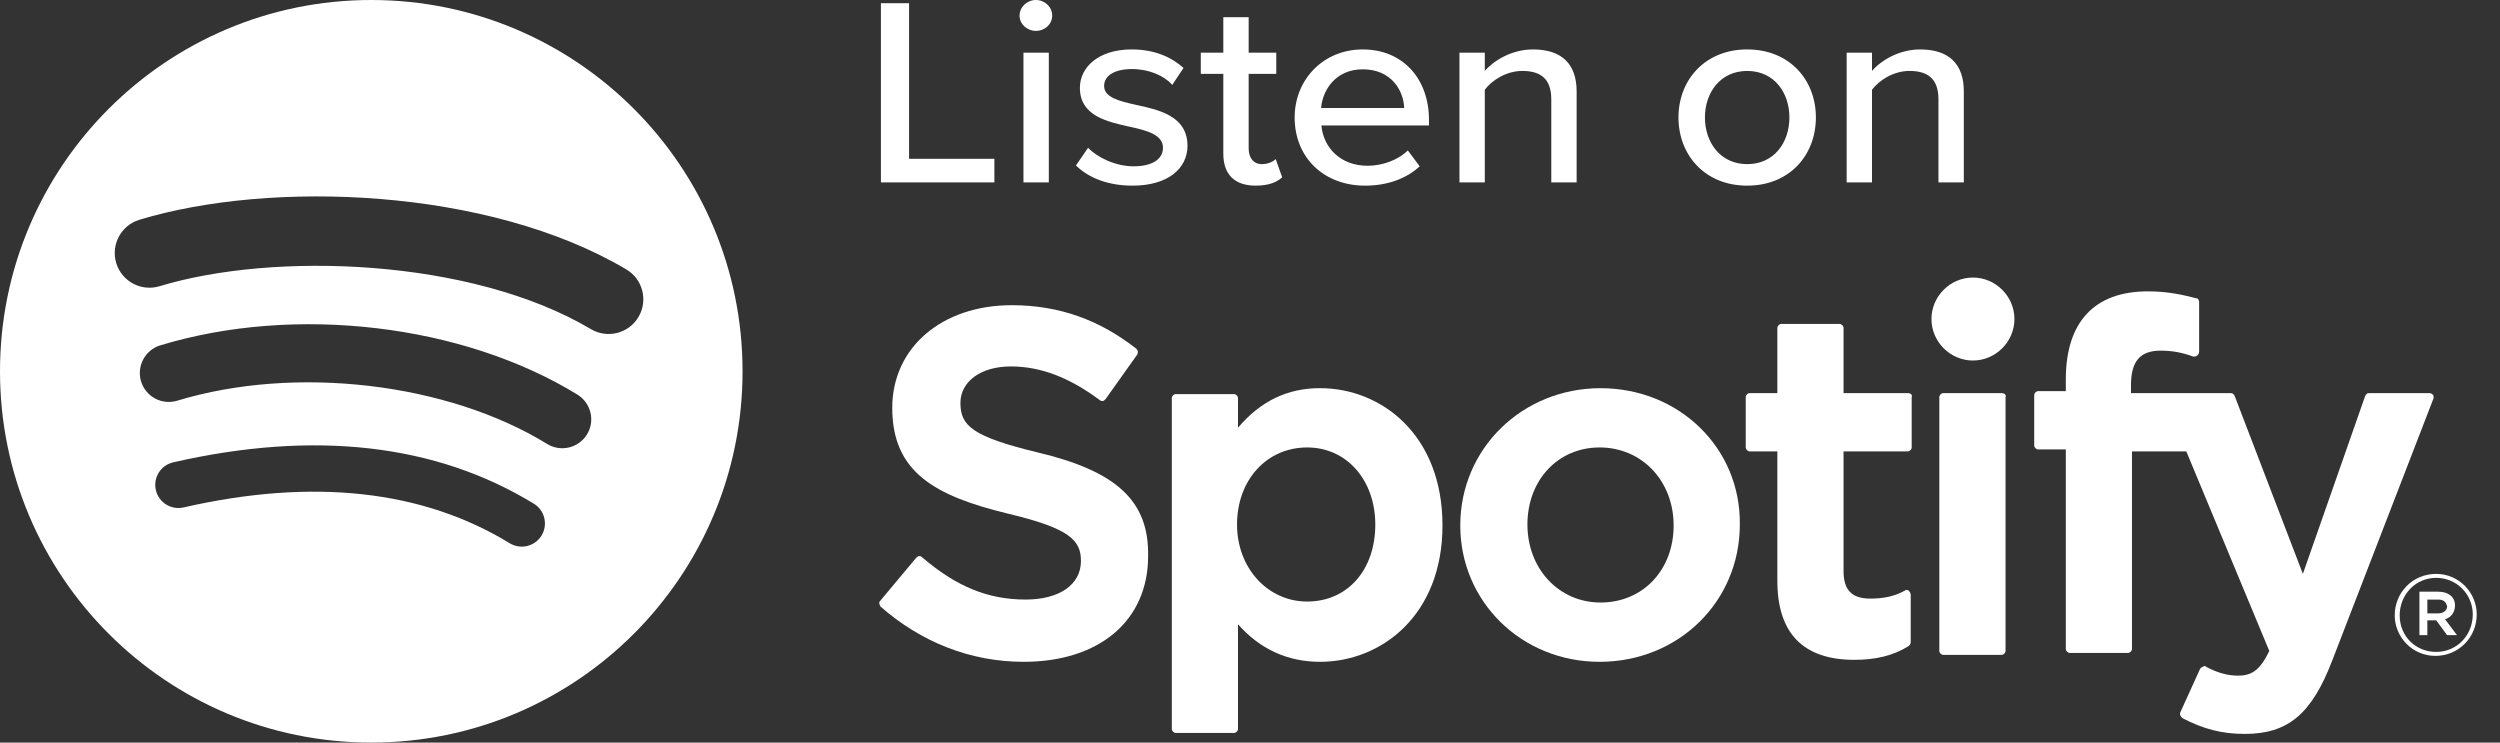
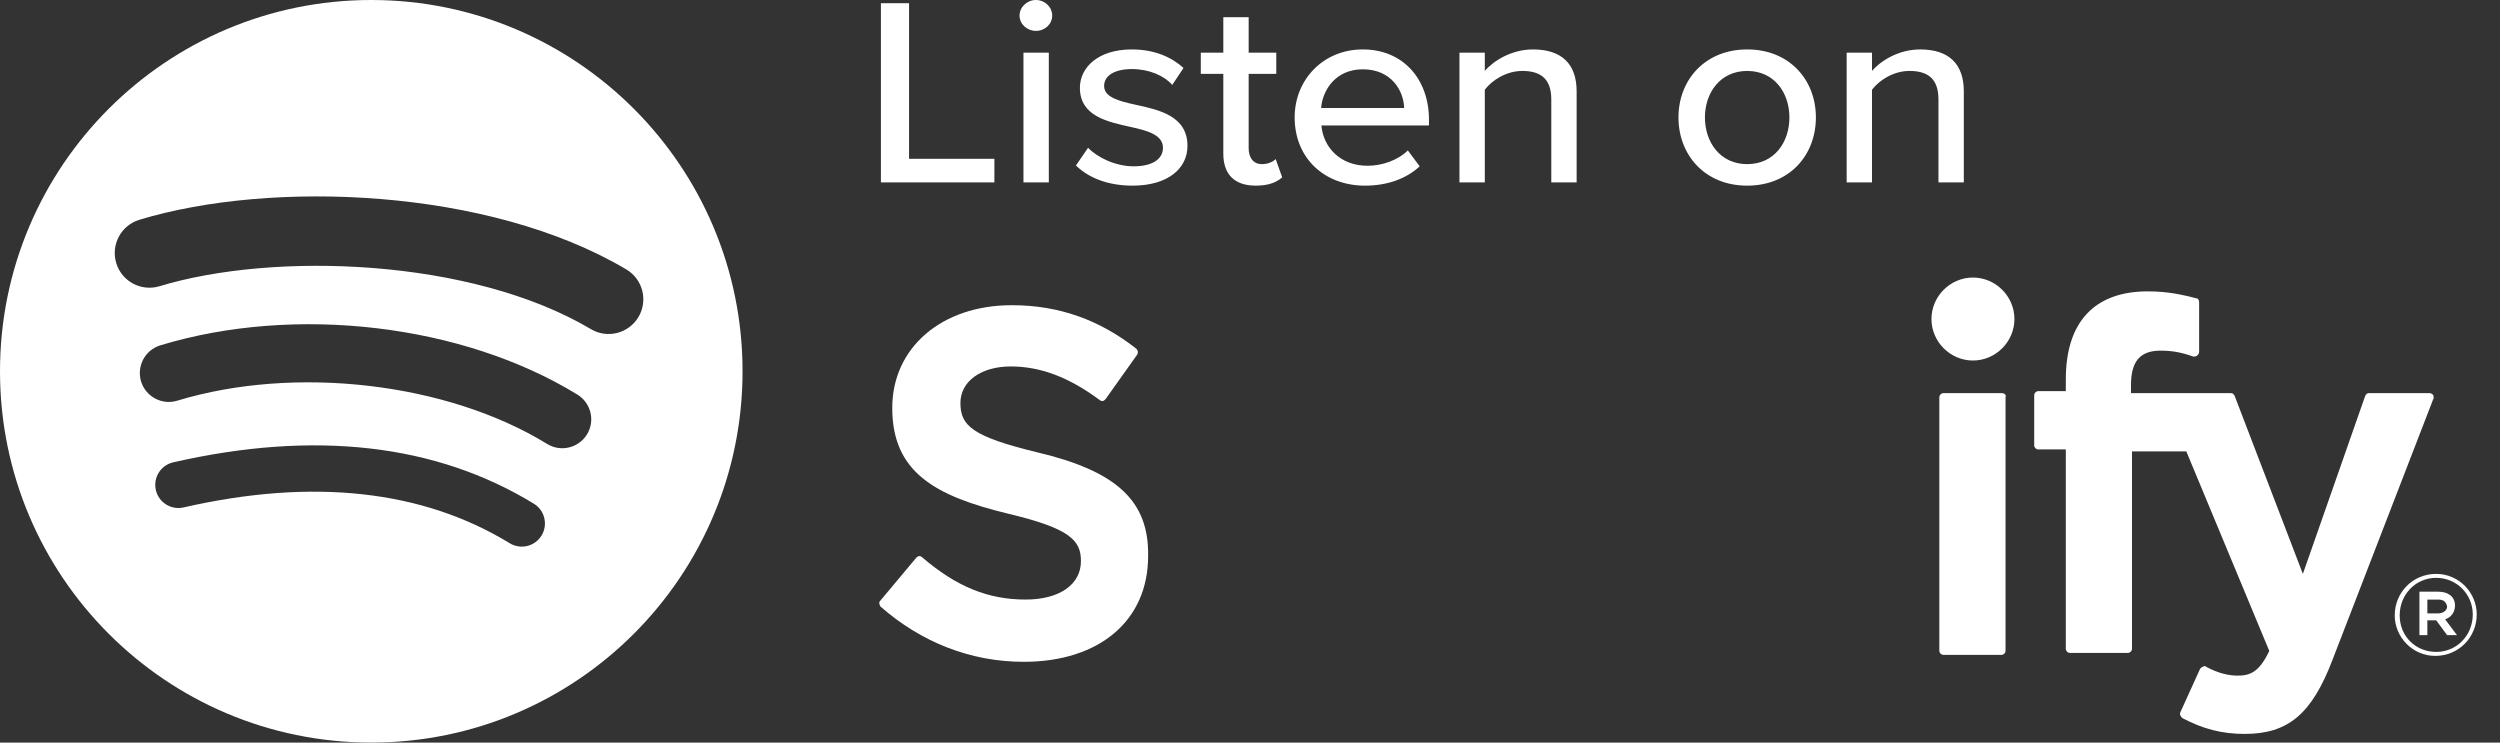
<svg xmlns="http://www.w3.org/2000/svg" width="101px" height="30px" viewBox="0 0 101 30" version="1.1">
  <rect x="0" y="0" width="101" height="30" fill="#333333" stroke="none" />
  <title>spotify</title>
  <g id="Page-1" stroke="none" stroke-width="1" fill="none" fill-rule="evenodd">
    <g id="TUT---PODCAST-SINGLE" transform="translate(-1212, -453)" fill="#FFFFFF">
      <g id="SUBSCRIBE" transform="translate(867, 453)">
        <g id="Group-22" transform="translate(345, 0)">
          <path d="M78.314,7.37 L78.314,4.016 C78.314,3.148 77.847,2.866 77.142,2.866 C76.505,2.866 75.924,3.234 75.629,3.625 L75.629,7.37 L74.605,7.37 L74.605,2.128 L75.629,2.128 L75.629,2.866 C75.993,2.443 76.721,1.997 77.574,1.997 C78.735,1.997 79.338,2.583 79.338,3.691 L79.338,7.37 L78.314,7.37 Z M70.586,6.631 C71.689,6.631 72.292,5.742 72.292,4.744 C72.292,3.755 71.689,2.866 70.586,2.866 C69.493,2.866 68.879,3.755 68.879,4.744 C68.879,5.742 69.493,6.631 70.586,6.631 L70.586,6.631 Z M70.586,7.5 C68.879,7.5 67.81,6.263 67.81,4.744 C67.81,3.234 68.879,1.997 70.586,1.997 C72.303,1.997 73.362,3.234 73.362,4.744 C73.362,6.263 72.303,7.5 70.586,7.5 L70.586,7.5 Z M62.672,7.37 L62.672,4.016 C62.672,3.148 62.205,2.866 61.5,2.866 C60.863,2.866 60.282,3.234 59.986,3.625 L59.986,7.37 L58.962,7.37 L58.962,2.127 L59.986,2.127 L59.986,2.866 C60.351,2.443 61.079,1.997 61.932,1.997 C63.093,1.997 63.696,2.583 63.696,3.691 L63.696,7.37 L62.672,7.37 Z M55.057,2.8 C53.953,2.8 53.43,3.647 53.373,4.364 L56.729,4.364 C56.707,3.669 56.218,2.8 55.057,2.8 L55.057,2.8 Z M52.304,4.743 C52.304,3.224 53.453,1.997 55.057,1.997 C56.707,1.997 57.73,3.224 57.73,4.83 L57.73,5.069 L53.384,5.069 C53.464,5.958 54.147,6.697 55.251,6.697 C55.831,6.697 56.468,6.479 56.877,6.078 L57.355,6.719 C56.809,7.228 56.035,7.5 55.148,7.5 C53.509,7.5 52.304,6.393 52.304,4.743 Z M50.73,7.5 C49.865,7.5 49.422,7.034 49.422,6.209 L49.422,2.984 L48.512,2.984 L48.512,2.127 L49.422,2.127 L49.422,0.695 L50.446,0.695 L50.446,2.127 L51.561,2.127 L51.561,2.985 L50.446,2.985 L50.446,5.992 C50.446,6.361 50.628,6.631 50.981,6.631 C51.22,6.631 51.436,6.535 51.538,6.426 L51.8,7.164 C51.584,7.359 51.265,7.5 50.73,7.5 Z M43.468,6.686 L43.958,5.97 C44.333,6.361 45.061,6.719 45.801,6.719 C46.575,6.719 46.984,6.415 46.984,5.97 C46.984,5.449 46.358,5.275 45.653,5.123 C44.719,4.917 43.628,4.678 43.628,3.549 C43.628,2.714 44.379,1.997 45.721,1.997 C46.665,1.997 47.348,2.323 47.814,2.746 L47.359,3.43 C47.041,3.062 46.427,2.79 45.732,2.79 C45.038,2.79 44.606,3.05 44.606,3.473 C44.606,3.929 45.198,4.081 45.881,4.233 C46.836,4.439 47.974,4.689 47.974,5.894 C47.974,6.795 47.2,7.5 45.755,7.5 C44.834,7.5 44.026,7.229 43.468,6.686 Z M41.348,7.369 L42.372,7.369 L42.372,2.127 L41.348,2.127 L41.348,7.369 Z M41.849,1.248 C41.496,1.248 41.19,0.977 41.19,0.63 C41.19,0.282 41.496,0 41.849,0 C42.213,0 42.509,0.282 42.509,0.63 C42.509,0.977 42.214,1.248 41.849,1.248 L41.849,1.248 Z M35.589,7.37 L35.589,0.13 L36.726,0.13 L36.726,6.415 L40.173,6.415 L40.173,7.37 L35.589,7.37 Z" id="Fill-2" />
          <path d="M14.999,0 C6.716,0 0,6.716 0,15 C0,23.284 6.716,30 14.999,30 C23.284,30 29.999,23.284 29.999,15 C29.999,6.716 23.284,0 14.999,0 Z M21.879,21.635 C21.609,22.077 21.034,22.215 20.593,21.947 C17.07,19.793 12.637,19.308 7.416,20.5 C6.913,20.615 6.412,20.301 6.296,19.798 C6.181,19.294 6.495,18.792 6.999,18.678 C12.714,17.372 17.615,17.934 21.568,20.35 C22.009,20.618 22.147,21.195 21.879,21.635 Z M23.714,17.551 C23.375,18.101 22.655,18.274 22.105,17.936 C18.074,15.458 11.927,14.74 7.159,16.188 C6.54,16.375 5.887,16.027 5.699,15.409 C5.513,14.79 5.862,14.138 6.479,13.951 C11.926,12.297 18.699,13.097 23.329,15.943 C23.879,16.282 24.052,17.002 23.714,17.551 Z M23.873,13.297 C19.037,10.427 11.062,10.162 6.446,11.563 C5.704,11.788 4.921,11.37 4.696,10.629 C4.472,9.887 4.89,9.104 5.631,8.879 C10.931,7.27 19.738,7.581 25.304,10.885 C25.971,11.281 26.189,12.141 25.794,12.807 C25.399,13.473 24.537,13.693 23.873,13.297 Z" id="Fill-4" />
          <path d="M98.503,24.223 L98.065,24.223 L98.065,24.781 L98.503,24.781 C98.703,24.781 98.863,24.661 98.863,24.502 C98.822,24.303 98.703,24.223 98.503,24.223 M98.783,25.021 L99.262,25.659 L98.863,25.659 L98.423,25.061 L98.065,25.061 L98.065,25.659 L97.745,25.659 L97.745,23.904 L98.503,23.904 C98.902,23.904 99.182,24.103 99.182,24.462 C99.182,24.741 99.022,24.941 98.783,25.021 M98.423,23.345 C97.586,23.345 96.947,24.023 96.947,24.861 C96.947,25.699 97.586,26.337 98.423,26.337 C99.262,26.337 99.9,25.659 99.9,24.822 C99.9,24.023 99.262,23.345 98.423,23.345 M98.384,26.498 C97.466,26.498 96.747,25.739 96.747,24.861 C96.747,23.943 97.466,23.185 98.423,23.185 C99.341,23.185 100.06,23.943 100.06,24.822 C100.06,25.739 99.341,26.498 98.384,26.498" id="Fill-6" />
          <path d="M41.914,18.276 C39.279,17.638 38.801,17.199 38.801,16.28 C38.801,15.403 39.639,14.804 40.837,14.804 C42.034,14.804 43.191,15.243 44.429,16.162 C44.468,16.201 44.508,16.201 44.548,16.201 C44.588,16.201 44.627,16.162 44.667,16.121 L45.944,14.325 C45.985,14.246 45.985,14.166 45.905,14.086 C44.429,12.928 42.792,12.33 40.876,12.33 C38.043,12.33 36.047,14.046 36.047,16.48 C36.047,19.074 37.764,20.033 40.717,20.75 C43.231,21.349 43.67,21.829 43.67,22.666 C43.67,23.624 42.792,24.222 41.435,24.222 C39.918,24.222 38.641,23.704 37.245,22.507 C37.204,22.467 37.165,22.467 37.125,22.467 C37.085,22.467 37.045,22.507 37.005,22.546 L35.569,24.263 C35.489,24.342 35.528,24.422 35.569,24.502 C37.204,25.939 39.2,26.737 41.356,26.737 C44.429,26.737 46.384,25.061 46.384,22.467 C46.423,20.232 45.107,19.035 41.914,18.276" id="Fill-8" />
-           <path d="M55.562,21.19 C55.562,23.025 54.445,24.302 52.809,24.302 C51.212,24.302 49.976,22.946 49.976,21.19 C49.976,19.394 51.173,18.077 52.809,18.077 C54.405,18.077 55.562,19.394 55.562,21.19 M53.328,15.682 C52.01,15.682 50.933,16.201 50.015,17.279 L50.015,16.081 C50.015,16.002 49.935,15.922 49.856,15.922 L47.501,15.922 C47.422,15.922 47.341,16.002 47.341,16.081 L47.341,29.45 C47.341,29.53 47.422,29.611 47.501,29.611 L49.856,29.611 C49.935,29.611 50.015,29.53 50.015,29.45 L50.015,25.22 C50.894,26.218 52.01,26.737 53.328,26.737 C55.802,26.737 58.276,24.862 58.276,21.229 C58.276,17.558 55.802,15.682 53.328,15.682" id="Fill-10" />
-           <path d="M64.661,24.342 C62.985,24.342 61.708,22.985 61.708,21.189 C61.708,19.393 62.946,18.077 64.622,18.077 C66.338,18.077 67.615,19.434 67.615,21.23 C67.615,23.026 66.377,24.342 64.661,24.342 M64.661,15.683 C61.508,15.683 58.995,18.117 58.995,21.23 C58.995,24.303 61.469,26.737 64.622,26.737 C67.815,26.737 70.289,24.303 70.289,21.189 C70.328,18.117 67.854,15.683 64.661,15.683" id="Fill-12" />
-           <path d="M77.073,15.882 L74.479,15.882 L74.479,13.248 C74.479,13.168 74.399,13.088 74.32,13.088 L71.964,13.088 C71.885,13.088 71.805,13.168 71.805,13.248 L71.805,15.882 L70.687,15.882 C70.608,15.882 70.528,15.962 70.528,16.041 L70.528,18.077 C70.528,18.157 70.608,18.236 70.687,18.236 L71.805,18.236 L71.805,23.464 C71.805,25.579 72.843,26.657 74.918,26.657 C75.756,26.657 76.474,26.498 77.112,26.099 C77.153,26.058 77.193,26.019 77.193,25.938 L77.193,24.023 C77.193,23.983 77.153,23.903 77.112,23.863 C77.073,23.824 76.993,23.824 76.953,23.863 C76.515,24.103 76.075,24.183 75.556,24.183 C74.798,24.183 74.479,23.824 74.479,23.065 L74.479,18.236 L77.073,18.236 C77.153,18.236 77.232,18.157 77.232,18.077 L77.232,16.041 C77.273,15.962 77.193,15.882 77.073,15.882" id="Fill-14" />
          <path d="M86.092,15.882 L86.092,15.563 C86.092,14.605 86.451,14.166 87.289,14.166 C87.768,14.166 88.167,14.245 88.607,14.406 C88.646,14.406 88.727,14.406 88.766,14.365 C88.806,14.326 88.845,14.286 88.845,14.206 L88.845,12.21 C88.845,12.131 88.806,12.05 88.727,12.05 C88.247,11.931 87.648,11.771 86.77,11.771 C84.616,11.771 83.459,13.009 83.459,15.323 L83.459,15.802 L82.341,15.802 C82.261,15.802 82.182,15.882 82.182,15.962 L82.182,17.997 C82.182,18.077 82.261,18.157 82.341,18.157 L83.459,18.157 L83.459,26.217 C83.459,26.298 83.538,26.378 83.618,26.378 L85.972,26.378 C86.052,26.378 86.132,26.298 86.132,26.217 L86.132,18.236 L88.327,18.236 L91.679,26.298 C91.28,27.136 90.921,27.296 90.403,27.296 C90.003,27.296 89.564,27.176 89.125,26.936 C89.085,26.897 89.045,26.897 89.006,26.936 C88.965,26.936 88.925,26.976 88.886,27.016 L88.088,28.772 C88.047,28.852 88.088,28.932 88.167,29.011 C89.006,29.451 89.764,29.65 90.682,29.65 C92.437,29.65 93.395,28.852 94.233,26.657 L98.304,16.121 C98.343,16.082 98.304,16.002 98.304,15.962 C98.264,15.921 98.224,15.882 98.144,15.882 L95.71,15.882 C95.63,15.882 95.59,15.921 95.551,16.002 L93.036,23.185 L90.283,16.002 C90.242,15.921 90.203,15.882 90.122,15.882 L86.092,15.882 Z" id="Fill-16" />
          <path d="M80.864,15.882 L78.51,15.882 C78.43,15.882 78.349,15.962 78.349,16.041 L78.349,26.298 C78.349,26.378 78.43,26.457 78.51,26.457 L80.864,26.457 C80.944,26.457 81.024,26.378 81.024,26.298 L81.024,16.041 C81.064,15.962 80.984,15.882 80.864,15.882" id="Fill-18" />
          <path d="M79.707,11.213 C78.789,11.213 78.031,11.971 78.031,12.889 C78.031,13.806 78.789,14.565 79.707,14.565 C80.625,14.565 81.383,13.806 81.383,12.889 C81.383,11.971 80.625,11.213 79.707,11.213" id="Fill-20" />
        </g>
      </g>
    </g>
  </g>
</svg>